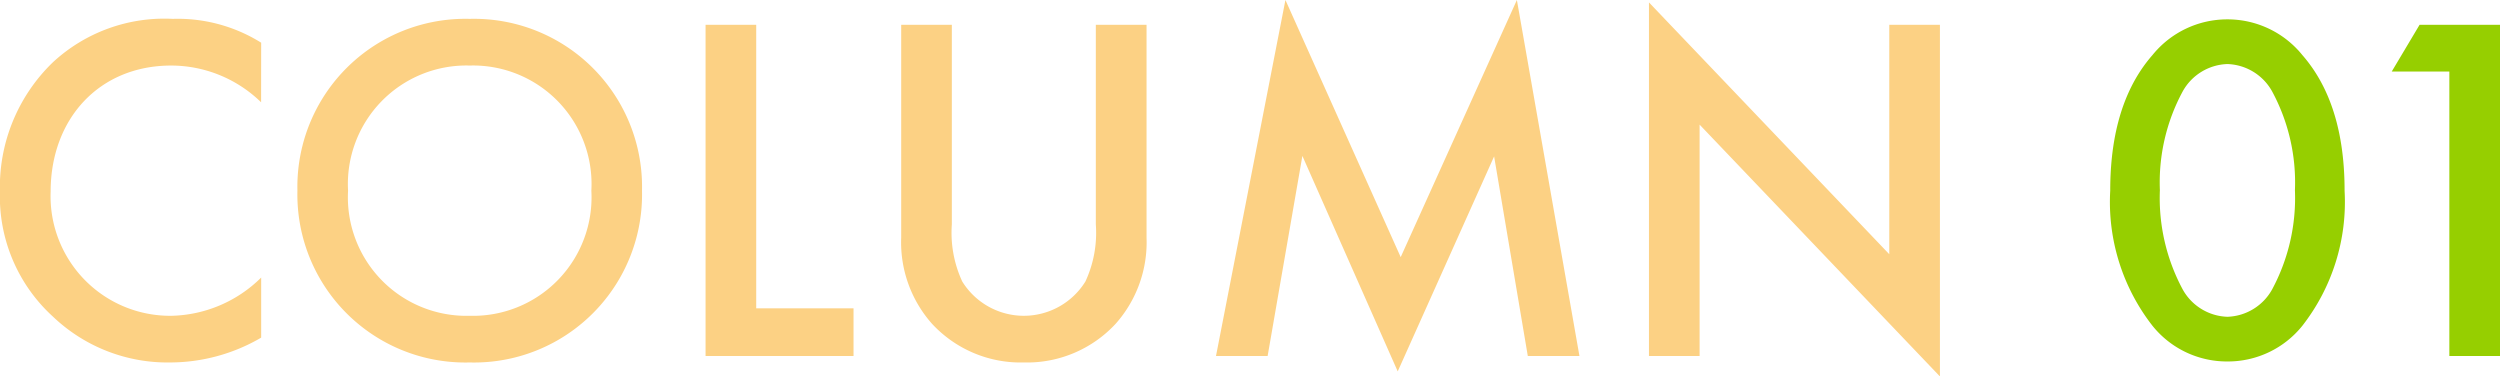
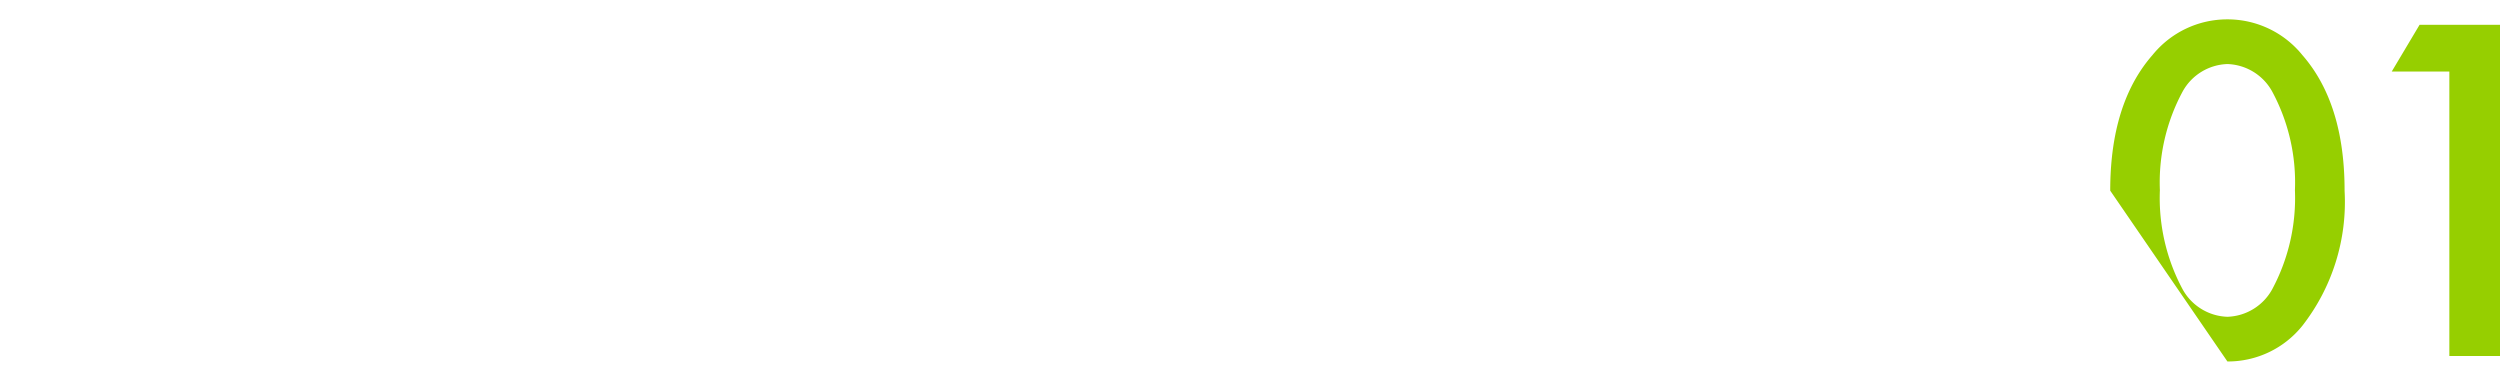
<svg xmlns="http://www.w3.org/2000/svg" width="140.98" height="21.224">
-   <path fill="#fcd184" d="M14.728 2.408a8.875 8.875 0 0 0-4.984-1.344A9.249 9.249 0 0 0 2.996 3.5a9.772 9.772 0 0 0-3 7.308 9.157 9.157 0 0 0 3 7.056 9.356 9.356 0 0 0 6.608 2.576 10.191 10.191 0 0 0 5.124-1.4v-3.388a7.412 7.412 0 0 1-5.04 2.156 6.743 6.743 0 0 1-6.832-7c0-4.116 2.744-7.112 6.8-7.112a7.281 7.281 0 0 1 5.068 2.072Zm11.76-1.344a9.474 9.474 0 0 0-9.716 9.688 9.474 9.474 0 0 0 9.716 9.688 9.474 9.474 0 0 0 9.716-9.688 9.474 9.474 0 0 0-9.716-9.688Zm0 16.744a6.684 6.684 0 0 1-6.86-7.056 6.684 6.684 0 0 1 6.86-7.056 6.684 6.684 0 0 1 6.86 7.056 6.684 6.684 0 0 1-6.86 7.056ZM39.788 1.4v18.676h8.344v-2.688h-5.488V1.4Zm11.032 0v12.012a6.912 6.912 0 0 0 1.736 4.844 6.81 6.81 0 0 0 5.18 2.184 6.81 6.81 0 0 0 5.18-2.184 6.912 6.912 0 0 0 1.74-4.844V1.4h-2.86v11.256a6.527 6.527 0 0 1-.588 3.22 4.088 4.088 0 0 1-3.472 1.932 4.088 4.088 0 0 1-3.472-1.932 6.527 6.527 0 0 1-.588-3.22V1.4Zm20.664 18.676 1.96-11.284 5.376 12.152L84.256 8.82l1.9 11.256h2.912L85.54 0l-6.552 14.5-6.5-14.5-3.916 20.076Zm24.36 0V7.028l13.552 14.2V1.4h-2.856v12.936L92.988.136v19.94Z" />
-   <path fill="#96cf00" d="M125.608 20.384a5.38 5.38 0 0 0 4.228-2.016 11.348 11.348 0 0 0 2.38-7.616c0-2.408-.42-5.4-2.38-7.644a5.421 5.421 0 0 0-4.228-2.016 5.421 5.421 0 0 0-4.228 2.016c-1.96 2.24-2.38 5.236-2.38 7.644a11.348 11.348 0 0 0 2.38 7.616 5.38 5.38 0 0 0 4.228 2.016Zm0-16.772a2.992 2.992 0 0 1 2.52 1.54 10.791 10.791 0 0 1 1.288 5.572 10.891 10.891 0 0 1-1.288 5.6 2.992 2.992 0 0 1-2.52 1.54 2.992 2.992 0 0 1-2.52-1.54 10.891 10.891 0 0 1-1.288-5.6 10.791 10.791 0 0 1 1.288-5.572 2.992 2.992 0 0 1 2.52-1.54Zm12.516 16.464h2.856V1.4h-4.536l-1.568 2.632h3.248Z" />
+   <path fill="#96cf00" d="M125.608 20.384a5.38 5.38 0 0 0 4.228-2.016 11.348 11.348 0 0 0 2.38-7.616c0-2.408-.42-5.4-2.38-7.644a5.421 5.421 0 0 0-4.228-2.016 5.421 5.421 0 0 0-4.228 2.016c-1.96 2.24-2.38 5.236-2.38 7.644Zm0-16.772a2.992 2.992 0 0 1 2.52 1.54 10.791 10.791 0 0 1 1.288 5.572 10.891 10.891 0 0 1-1.288 5.6 2.992 2.992 0 0 1-2.52 1.54 2.992 2.992 0 0 1-2.52-1.54 10.891 10.891 0 0 1-1.288-5.6 10.791 10.791 0 0 1 1.288-5.572 2.992 2.992 0 0 1 2.52-1.54Zm12.516 16.464h2.856V1.4h-4.536l-1.568 2.632h3.248Z" />
</svg>